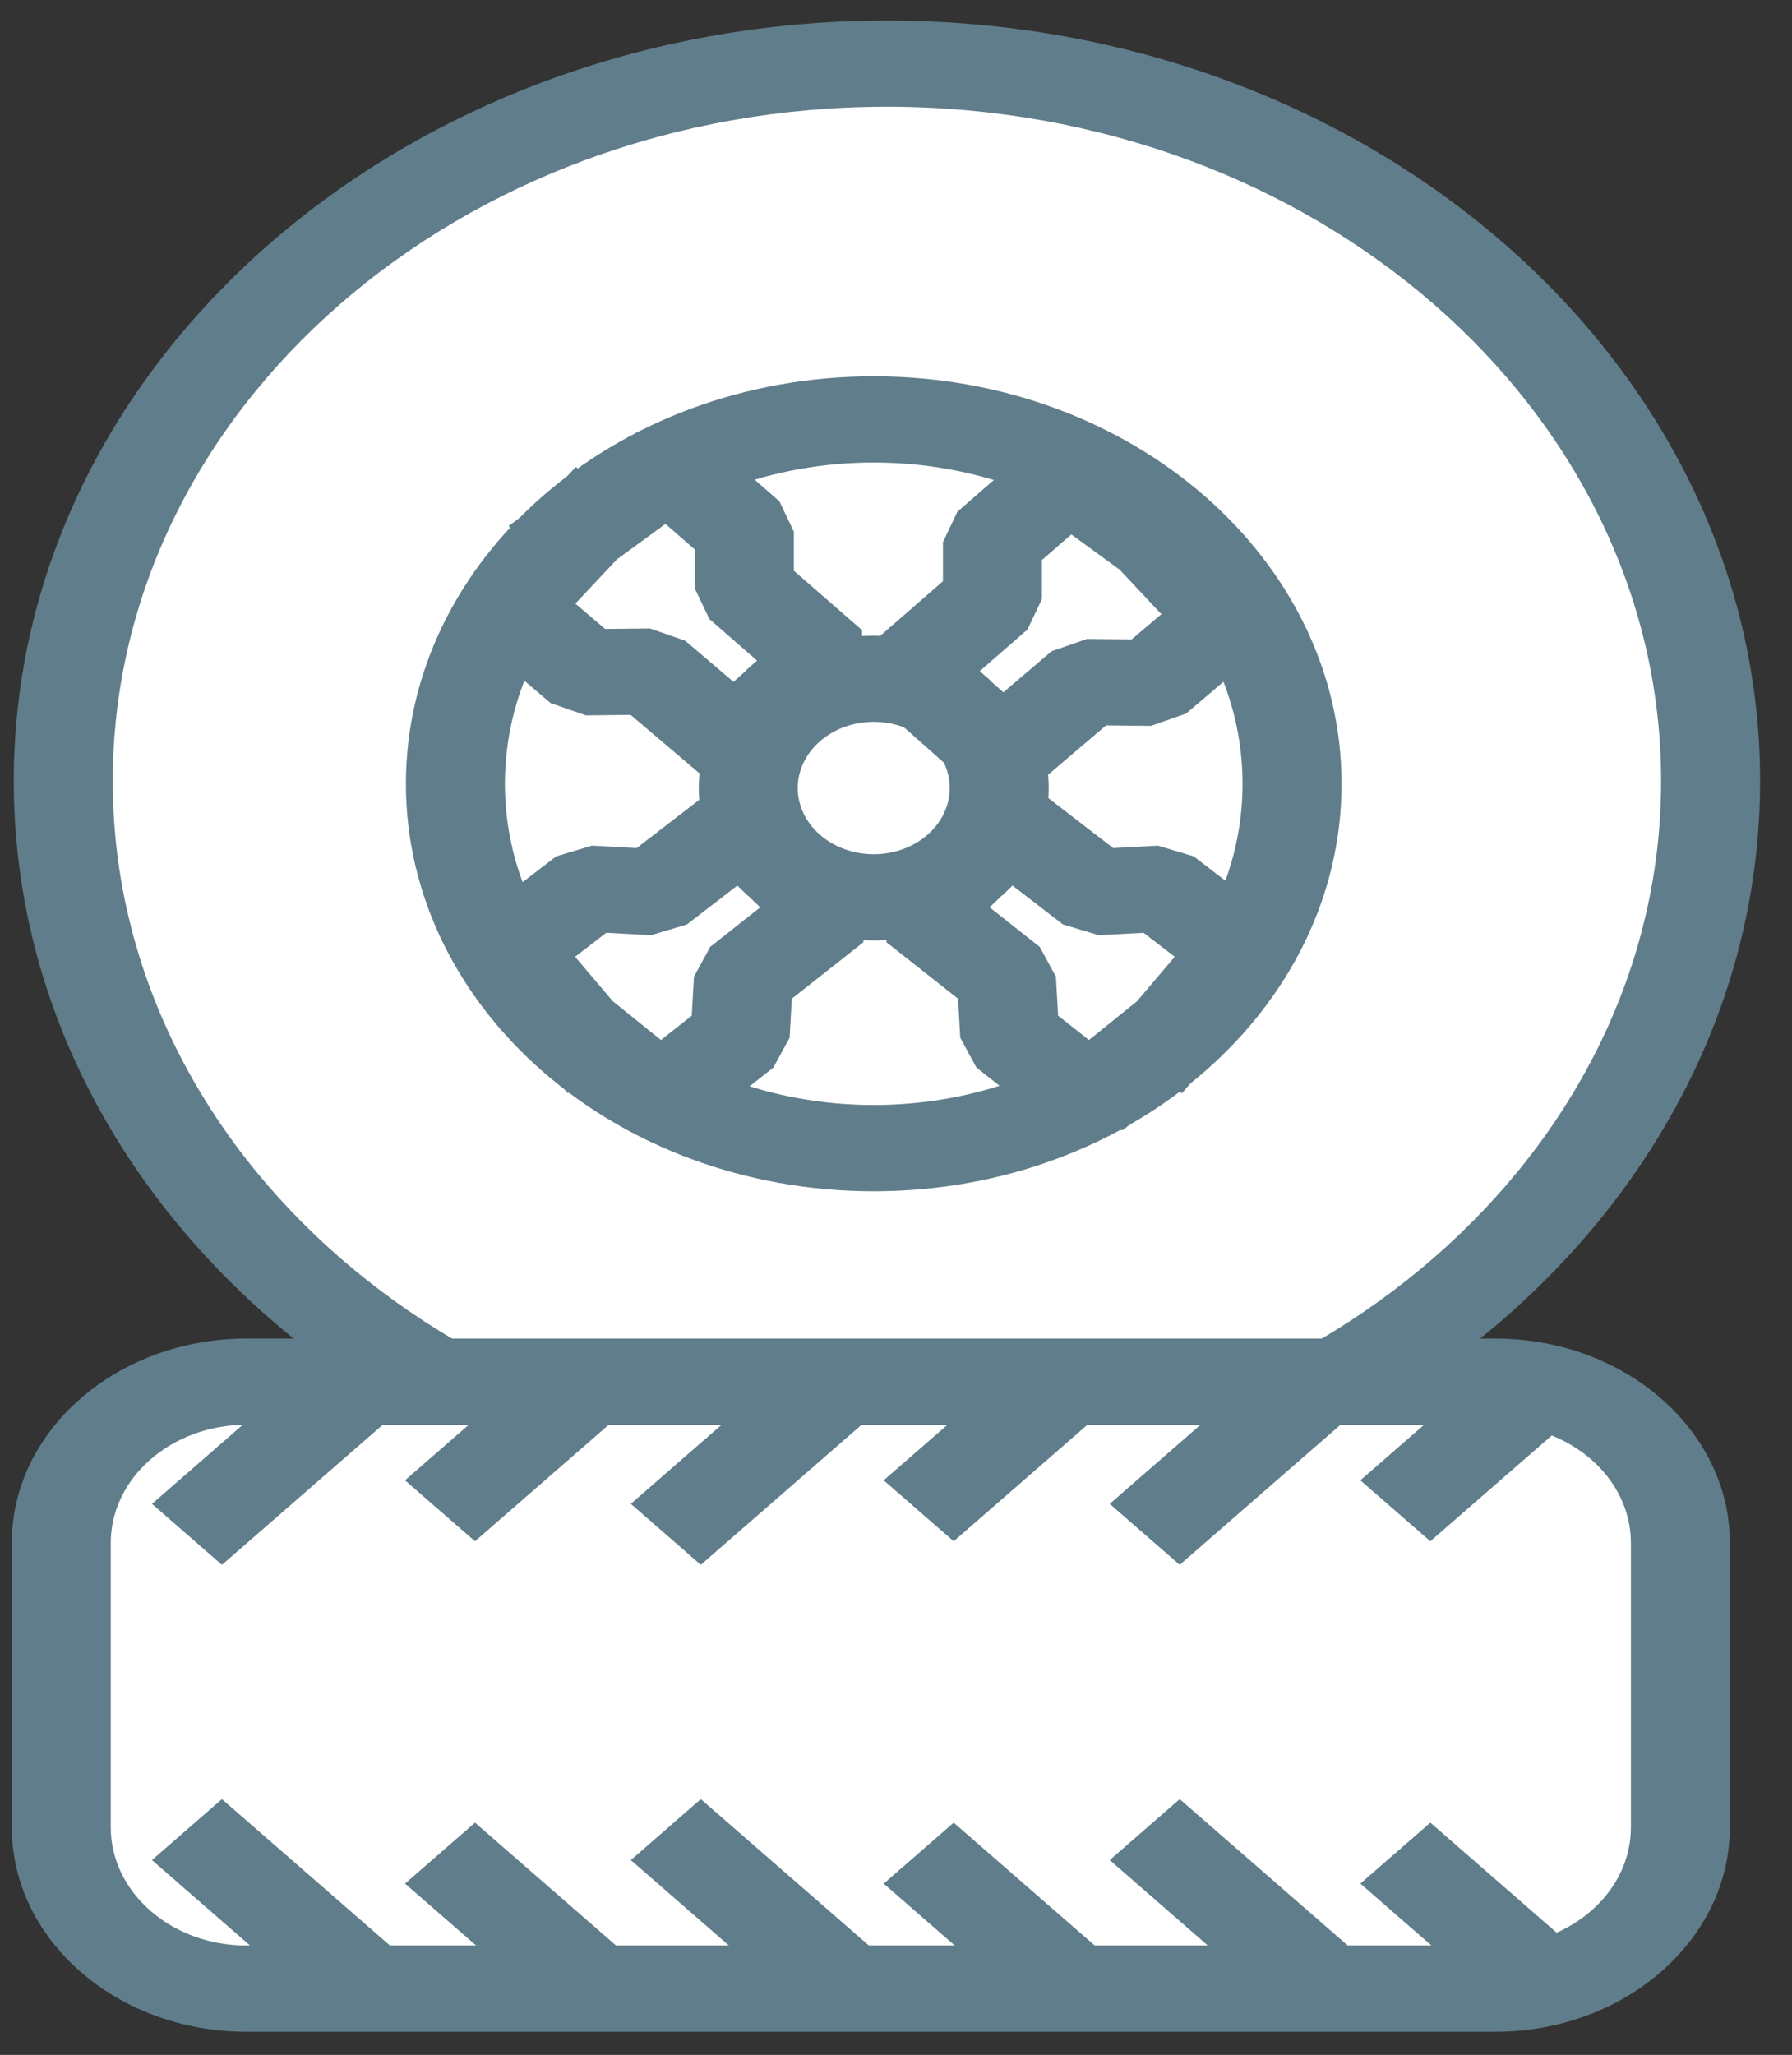
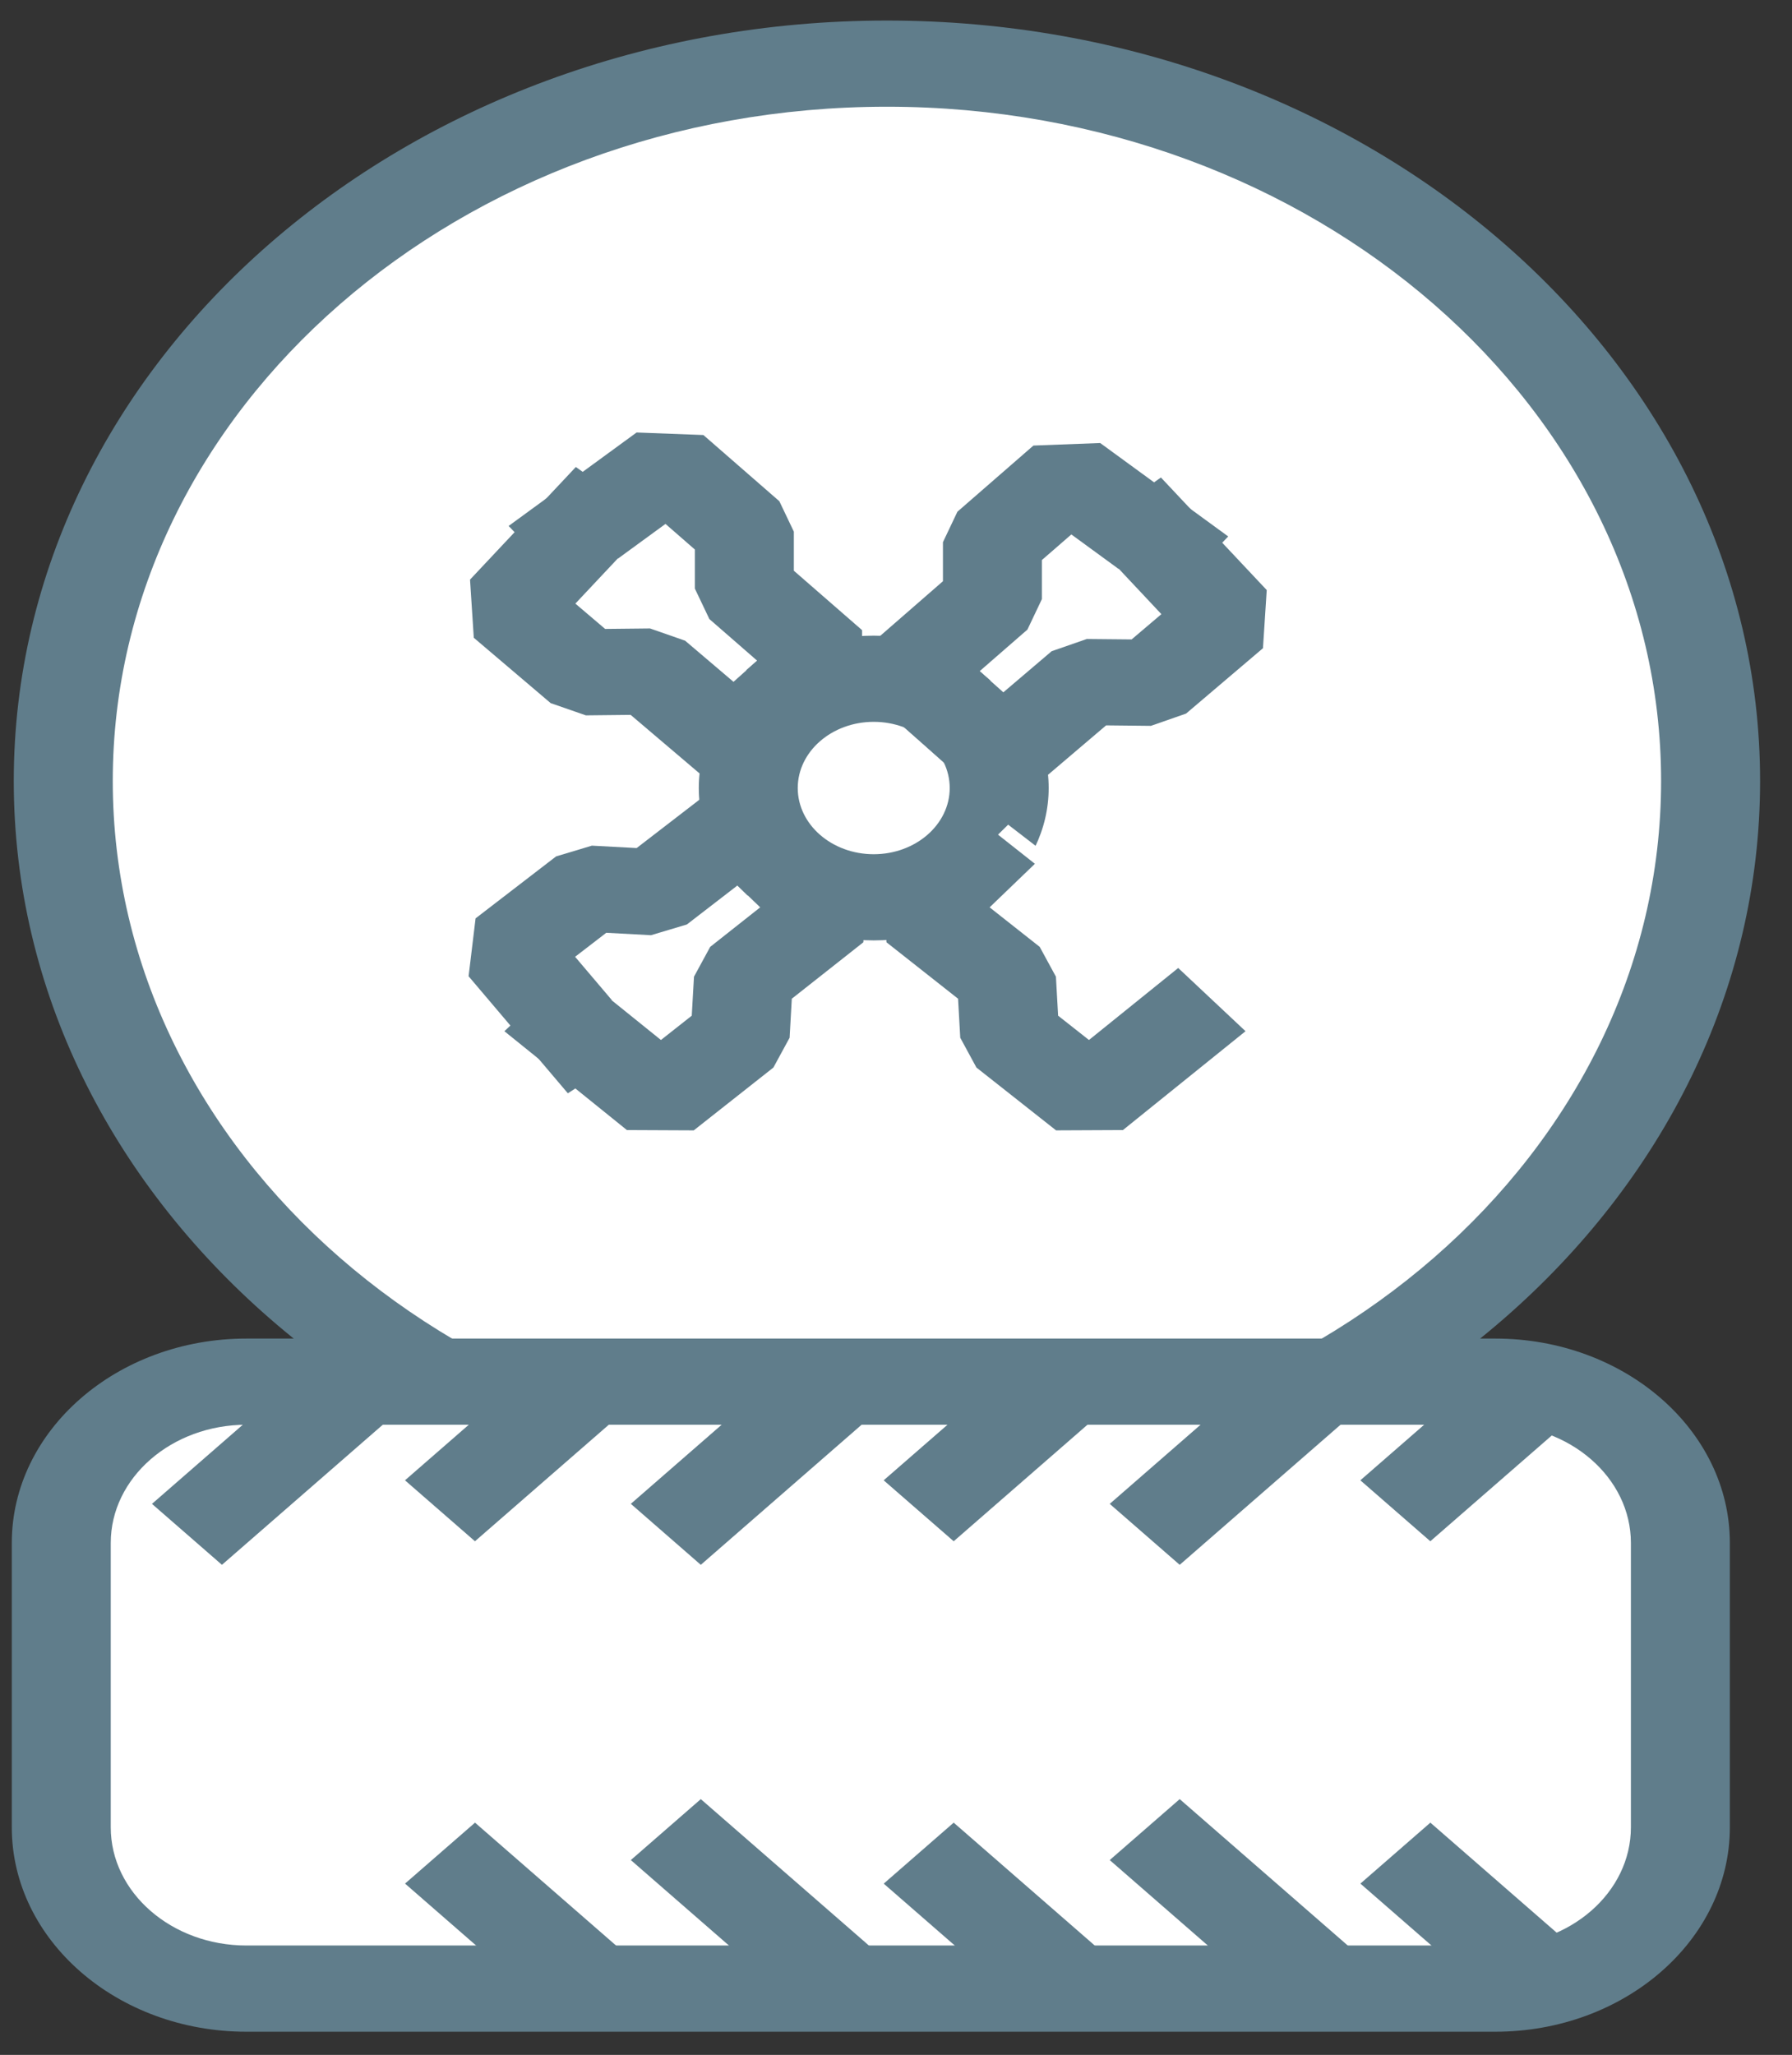
<svg xmlns="http://www.w3.org/2000/svg" width="41" height="47" viewBox="0 0 41 47" fill="none">
  <rect x="0" y="0" width="41" height="47" fill="#333333" stroke="none" />
  <path d="M20.292 34.272C30.7 34.272 39.137 26.925 39.137 17.863C39.137 8.801 30.7 1.454 20.292 1.454C9.884 1.454 1.447 8.801 1.447 17.863C1.447 26.925 9.884 34.272 20.292 34.272Z" fill="white" />
  <path d="M20.292 35.258C9.277 35.258 0.315 27.455 0.315 17.864C0.315 8.273 9.277 0.47 20.292 0.47C31.307 0.47 40.27 8.272 40.27 17.863C40.27 27.455 31.308 35.258 20.292 35.258ZM20.292 2.441C10.525 2.441 2.58 9.359 2.58 17.863C2.58 26.367 10.525 33.286 20.292 33.286C30.059 33.286 38.005 26.367 38.005 17.863C38.005 9.359 30.059 2.441 20.292 2.441Z" fill="#607D8B" />
  <path d="M26.757 23.82C30.495 20.565 30.495 15.288 26.757 12.034C23.02 8.779 16.96 8.779 13.222 12.034C9.484 15.288 9.484 20.565 13.222 23.82C16.96 27.074 23.02 27.074 26.757 23.82Z" fill="white" />
-   <path d="M19.99 27.247C14.088 27.247 9.287 23.066 9.287 17.927C9.287 12.788 14.088 8.607 19.99 8.607C25.892 8.607 30.694 12.788 30.694 17.927C30.694 23.066 25.892 27.247 19.99 27.247ZM19.99 10.579C15.338 10.579 11.552 13.875 11.552 17.927C11.552 21.978 15.338 25.274 19.99 25.274C24.643 25.274 28.429 21.978 28.429 17.927C28.429 13.875 24.644 10.579 19.99 10.579Z" fill="#607D8B" />
  <path d="M19.99 20.524C21.576 20.524 22.862 19.405 22.862 18.024C22.862 16.643 21.576 15.524 19.99 15.524C18.405 15.524 17.119 16.643 17.119 18.024C17.119 19.405 18.405 20.524 19.99 20.524Z" fill="white" />
  <path d="M19.99 21.509C17.783 21.509 15.988 19.946 15.988 18.024C15.988 16.102 17.783 14.539 19.99 14.539C22.197 14.539 23.993 16.102 23.993 18.024C23.993 19.946 22.197 21.509 19.99 21.509ZM19.99 16.51C19.032 16.51 18.252 17.189 18.252 18.024C18.252 18.859 19.032 19.538 19.99 19.538C20.949 19.538 21.729 18.859 21.729 18.024C21.729 17.189 20.949 16.51 19.99 16.51Z" fill="#607D8B" />
  <path d="M13.231 12.152L15.293 10.648L17.031 12.16V13.462L18.924 15.111L17.832 16.061" fill="white" />
  <path d="M17.832 17.455L16.231 16.061L17.323 15.111L16.23 14.159L15.898 13.462V12.569L15.226 11.983L13.091 13.541L11.637 12.03L14.565 9.892L16.093 9.95L17.831 11.464L18.163 12.16V13.054L19.724 14.413V15.807L17.832 17.455Z" fill="#607D8B" />
  <path d="M13.335 12.068L11.631 13.881L13.391 15.376L14.885 15.36L16.801 16.988L17.879 16.026" fill="white" />
  <path d="M16.01 17.694L14.429 16.351L13.404 16.362L12.599 16.082L10.84 14.587L10.754 13.257L13.175 10.681L14.928 11.929L13.164 13.806L13.845 14.385L14.872 14.374L15.675 14.654L16.782 15.595L17.86 14.632L19.48 16.01L17.612 17.677L16.01 17.694Z" fill="#607D8B" />
  <path d="M26.806 23.627L28.405 21.744L26.563 20.326L25.071 20.406L23.066 18.862L22.042 19.868" fill="white" />
-   <path d="M27.043 25.006L25.222 23.834L26.877 21.884L26.164 21.335L25.14 21.39L24.321 21.145L23.163 20.253L22.141 21.26L20.445 19.954L22.216 18.209L23.816 18.123L25.469 19.397L26.494 19.342L27.313 19.588L29.155 21.005L29.315 22.329L27.043 25.006Z" fill="#607D8B" />
  <path d="M26.896 23.533L24.923 25.124L23.101 23.688L23.027 22.388L21.043 20.822L22.079 19.826" fill="white" />
  <path d="M24.162 25.854L22.34 24.417L21.97 23.735L21.92 22.843L20.282 21.552L20.204 20.16L22.001 18.433L23.678 19.757L22.642 20.753L23.788 21.657L24.159 22.339L24.209 23.231L24.915 23.787L26.957 22.14L28.497 23.586L25.692 25.847L24.162 25.854Z" fill="#607D8B" />
  <path d="M26.505 12.393L24.445 10.887L22.707 12.401V13.703L20.813 15.351L21.904 16.302" fill="white" />
  <path d="M21.904 17.696L20.012 16.048V14.654L21.574 13.294V12.401L21.905 11.704L23.644 10.191L25.172 10.133L28.101 12.27L26.646 13.782L24.512 12.224L23.838 12.809V13.703L23.507 14.4L22.414 15.351L23.505 16.302L21.904 17.696Z" fill="#607D8B" />
  <path d="M26.402 12.309L28.106 14.121L26.347 15.617L24.852 15.601L22.936 17.229L21.858 16.267" fill="white" />
  <path d="M23.727 17.935L22.126 17.917L20.256 16.251L21.877 14.873L22.956 15.835L24.061 14.895L24.866 14.615L25.891 14.625L26.572 14.047L24.809 12.17L26.561 10.921L28.982 13.496L28.896 14.826L27.137 16.321L26.332 16.602L25.307 16.591L23.727 17.935Z" fill="#607D8B" />
  <path d="M13.23 23.627L11.631 21.744L13.473 20.326L14.965 20.406L16.97 18.862L17.993 19.868" fill="white" />
  <path d="M12.992 25.006L10.721 22.329L10.881 21.005L12.723 19.588L13.542 19.342L14.566 19.397L16.22 18.123L17.819 18.209L19.591 19.954L17.894 21.26L16.872 20.253L15.715 21.145L14.895 21.39L13.871 21.335L13.158 21.884L14.813 23.834L12.992 25.006Z" fill="#607D8B" />
  <path d="M13.14 23.533L15.114 25.124L16.934 23.688L17.008 22.388L18.992 20.822L17.956 19.826" fill="white" />
  <path d="M15.873 25.854L14.343 25.847L11.54 23.586L13.078 22.14L15.122 23.787L15.827 23.231L15.878 22.339L16.249 21.657L17.393 20.753L16.357 19.757L18.036 18.433L19.832 20.16L19.753 21.552L18.116 22.843L18.066 23.735L17.695 24.417L15.873 25.854Z" fill="#607D8B" />
  <path d="M34.209 45.484H5.638C3.299 45.484 1.402 43.832 1.402 41.795V35.288C1.402 33.252 3.299 31.6 5.638 31.6H34.21C36.55 31.6 38.447 33.252 38.447 35.288V41.795C38.446 43.833 36.549 45.484 34.209 45.484Z" fill="white" />
  <path d="M34.209 46.47H5.638C2.677 46.47 0.27 44.373 0.27 41.796V35.289C0.27 32.713 2.679 30.616 5.638 30.616H34.21C37.171 30.616 39.578 32.713 39.578 35.289V41.796C39.577 44.373 37.17 46.47 34.209 46.47ZM5.638 32.587C3.927 32.587 2.534 33.8 2.534 35.289V41.796C2.534 43.286 3.927 44.498 5.638 44.498H34.21C35.922 44.498 37.314 43.286 37.314 41.796V35.289C37.314 33.8 35.922 32.587 34.21 32.587H5.638V32.587Z" fill="#607D8B" />
  <path d="M7.671 30.744L3.477 34.397L5.078 35.791L9.272 32.139L7.671 30.744Z" fill="#607D8B" />
  <path d="M12.838 30.747L9.266 33.858L10.867 35.252L14.44 32.142L12.838 30.747Z" fill="#607D8B" />
  <path d="M18.623 30.748L14.433 34.396L16.034 35.791L20.224 32.142L18.623 30.748Z" fill="#607D8B" />
  <path d="M23.795 30.744L20.218 33.858L21.82 35.252L25.396 32.138L23.795 30.744Z" fill="#607D8B" />
  <path d="M29.529 30.792L25.39 34.397L26.991 35.791L31.131 32.186L29.529 30.792Z" fill="#607D8B" />
  <path d="M34.696 30.748L31.124 33.858L32.725 35.252L36.297 32.142L34.696 30.748Z" fill="#607D8B" />
-   <path d="M5.077 41.15L3.476 42.544L7.671 46.197L9.272 44.803L5.077 41.15Z" fill="#607D8B" />
  <path d="M10.868 41.688L9.267 43.082L12.839 46.193L14.44 44.799L10.868 41.688Z" fill="#607D8B" />
  <path d="M16.034 41.15L14.433 42.544L18.623 46.192L20.224 44.798L16.034 41.15Z" fill="#607D8B" />
  <path d="M21.82 41.688L20.219 43.083L23.796 46.197L25.397 44.803L21.82 41.688Z" fill="#607D8B" />
  <path d="M26.991 41.15L25.39 42.544L29.53 46.149L31.131 44.755L26.991 41.15Z" fill="#607D8B" />
  <path d="M32.726 41.688L31.125 43.082L34.696 46.192L36.297 44.798L32.726 41.688Z" fill="#607D8B" />
</svg>